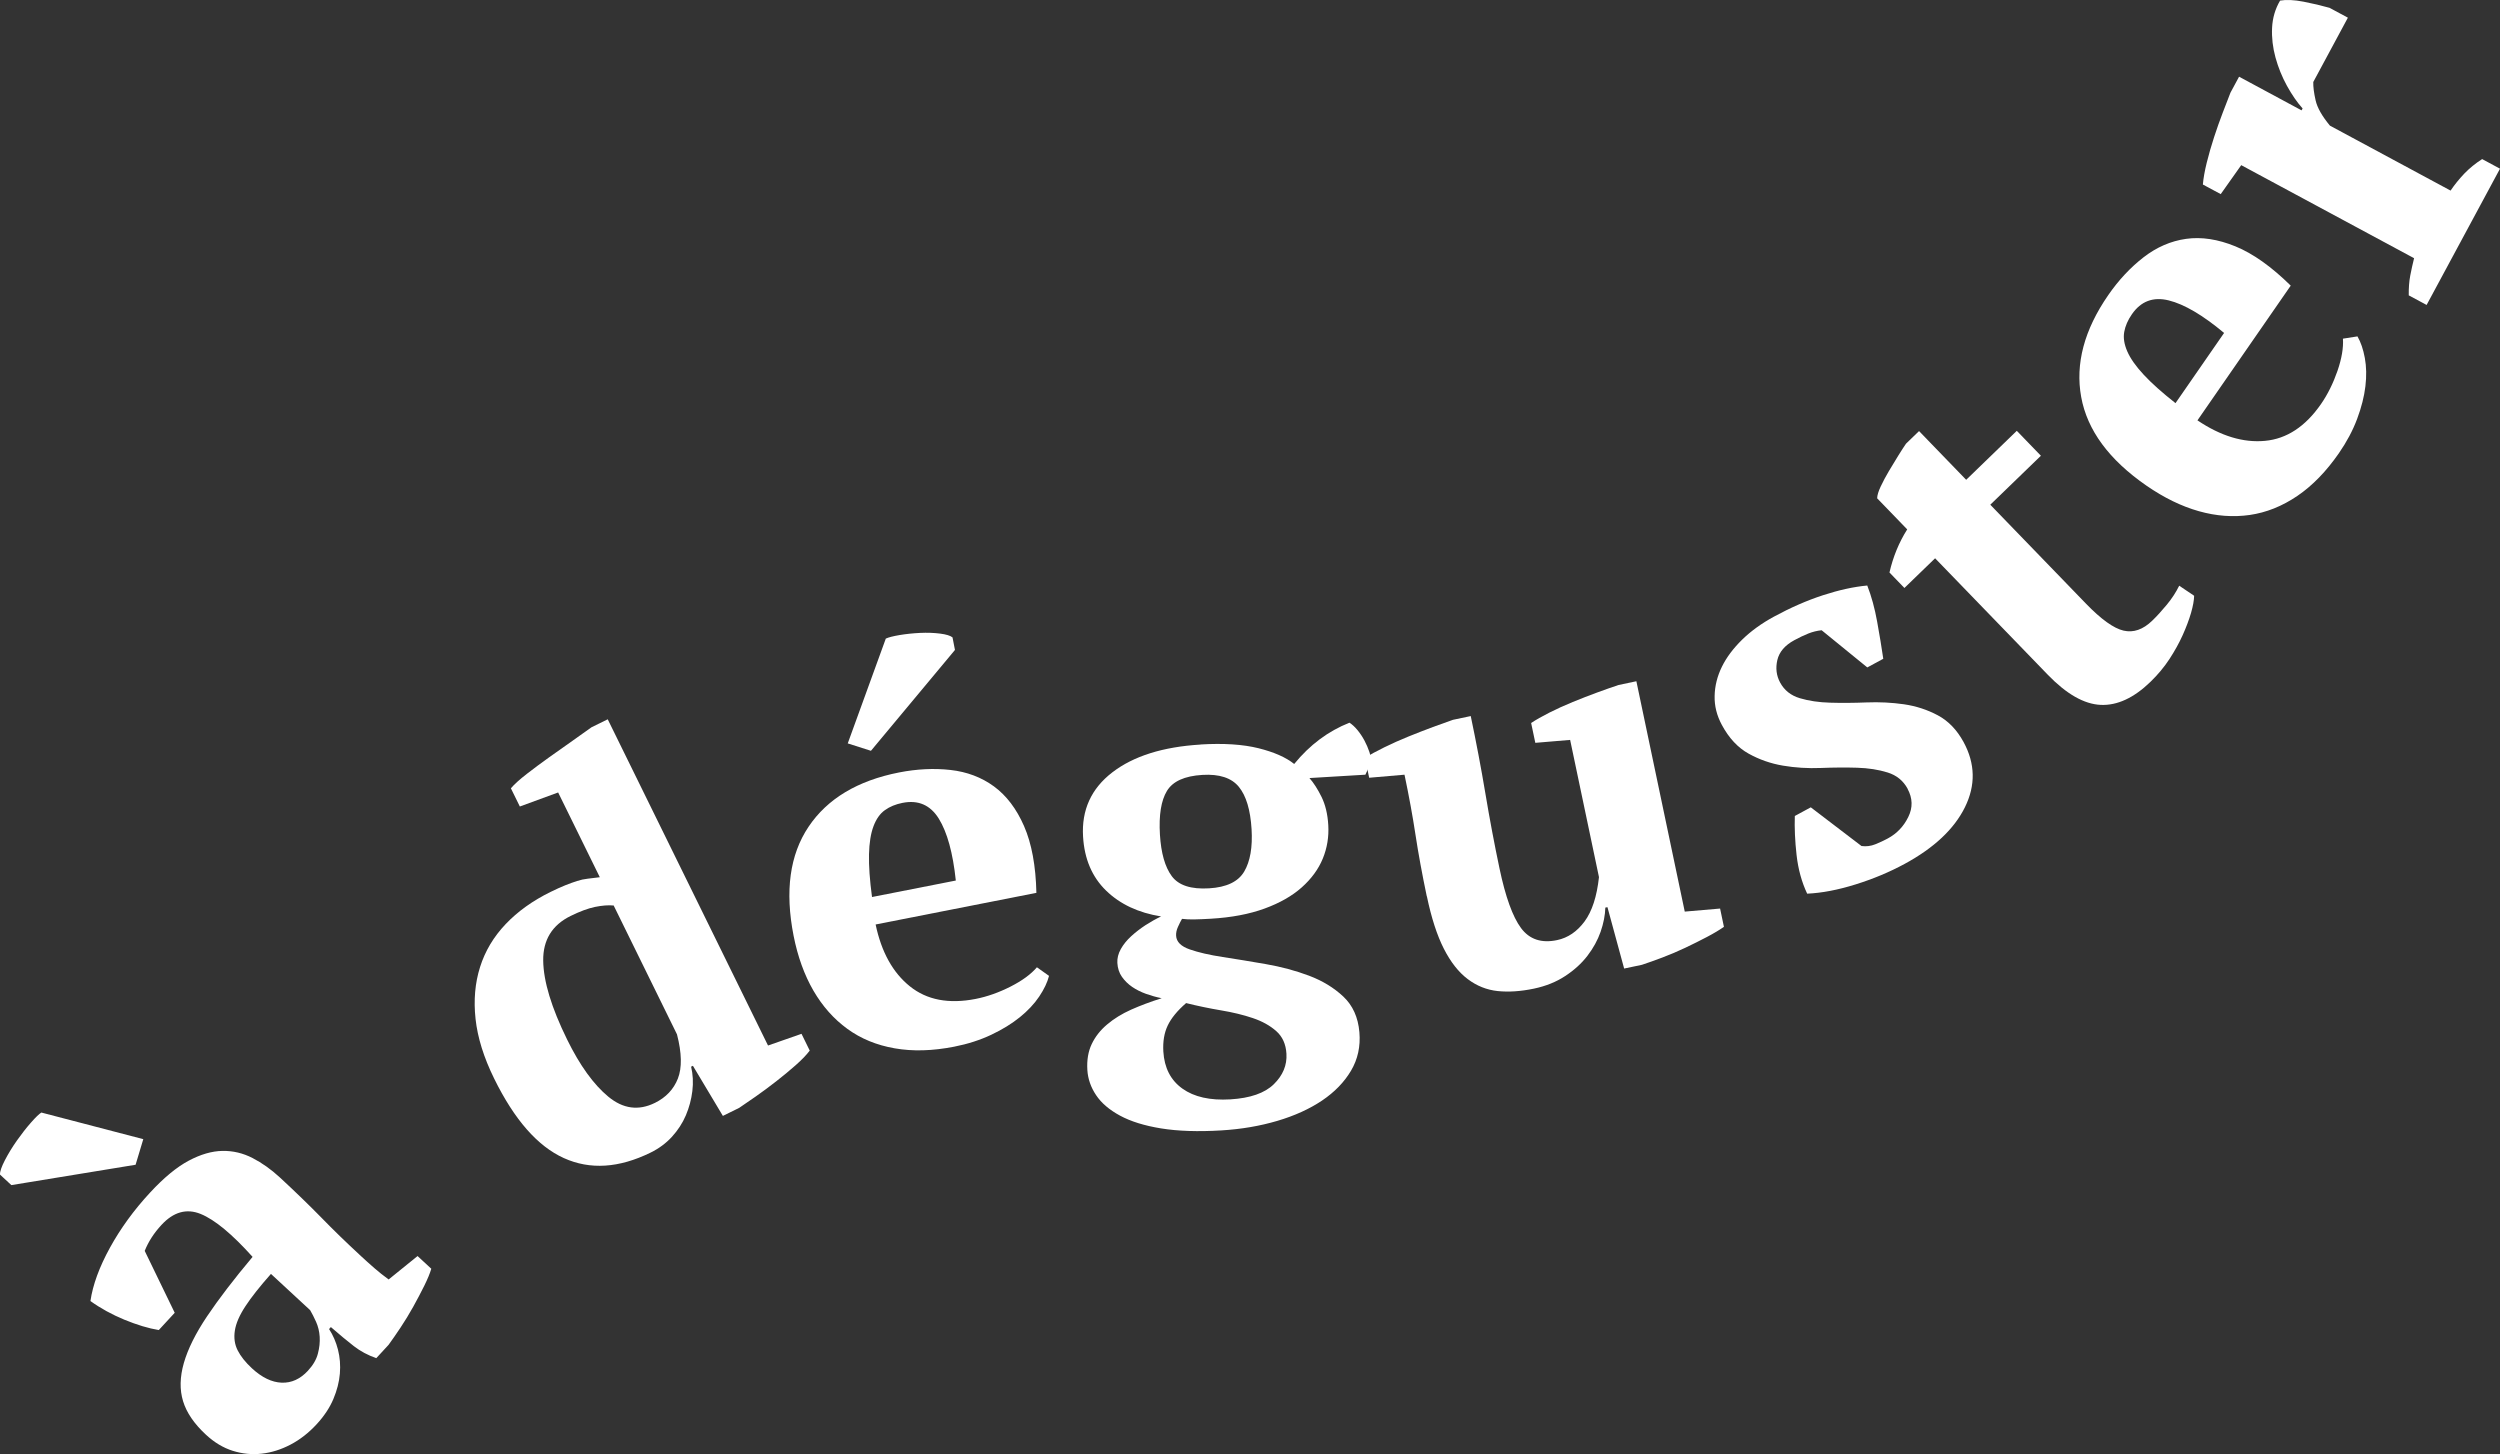
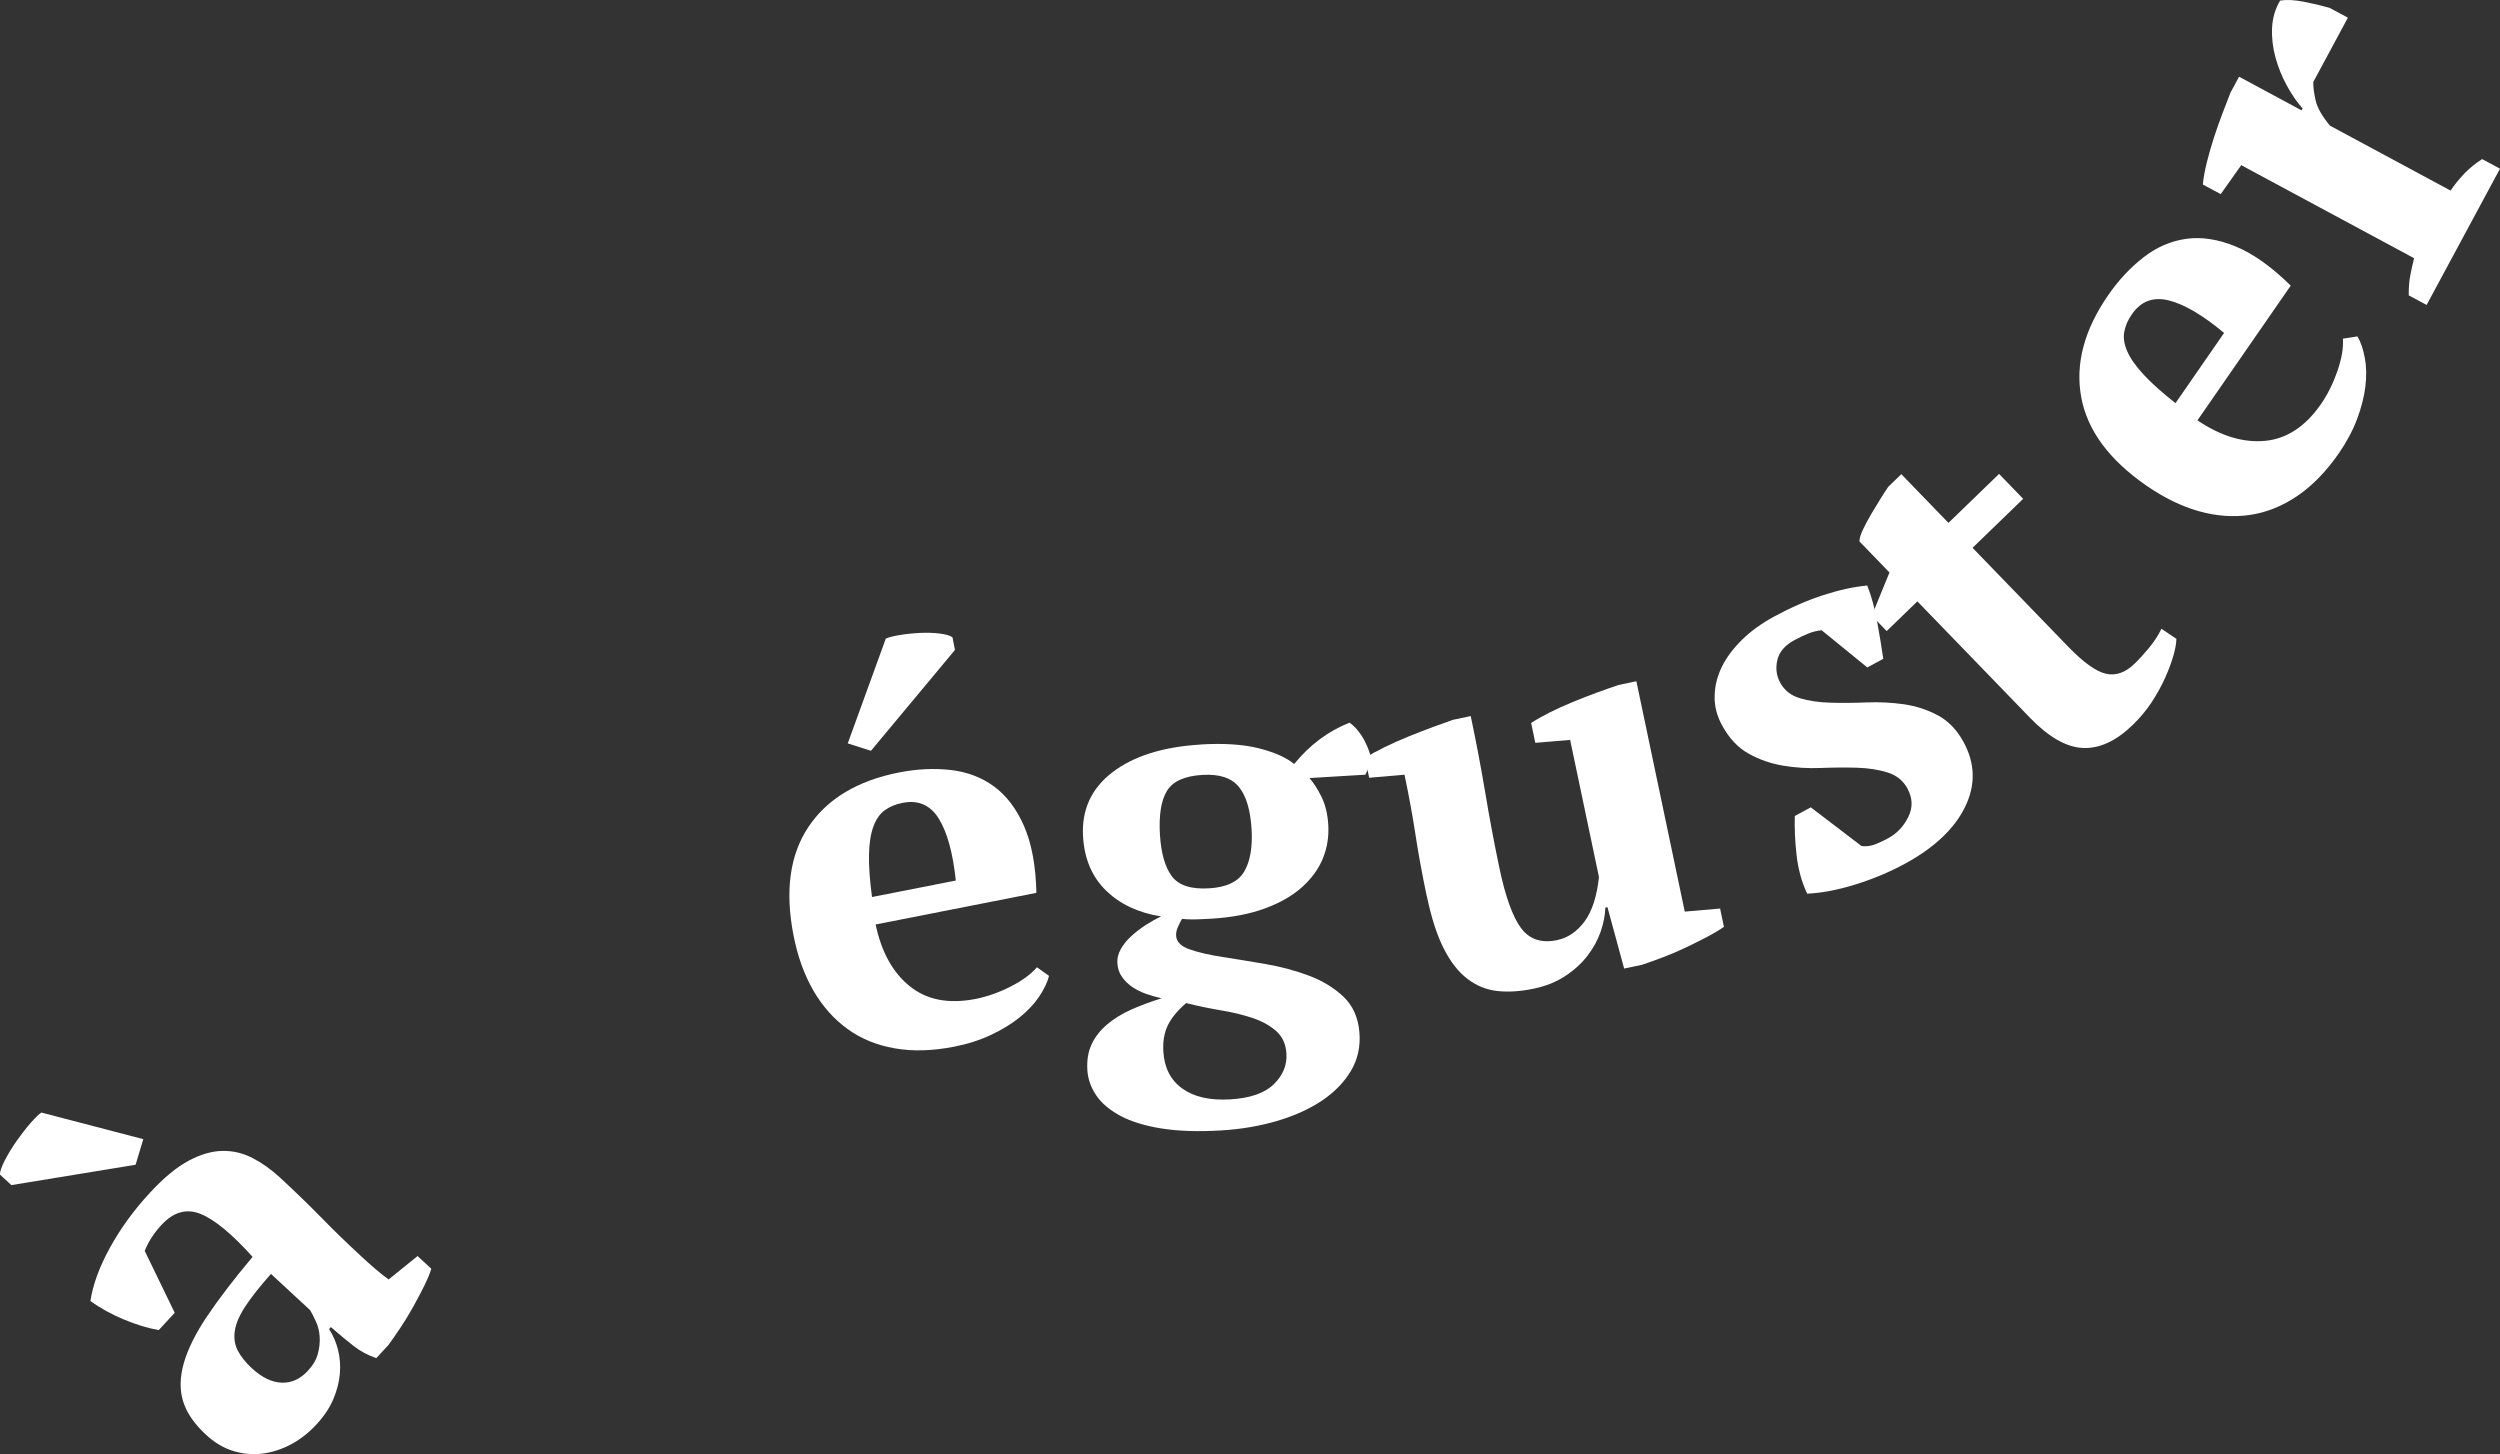
<svg xmlns="http://www.w3.org/2000/svg" id="Calque_2" data-name="Calque 2" width="580.81" height="337.83" viewBox="0 0 580.81 337.83">
  <rect x="0" y="0" width="580.81" height="337.83" fill="#333333" stroke="none" />
  <g id="Calque_1-2" data-name="Calque 1">
    <g>
      <path d="m33.29,264.65l-1.79,5.95-28.86,4.73L0,272.88c-.03-.7.35-1.81,1.14-3.34.79-1.52,1.72-3.05,2.8-4.58,1.08-1.53,2.17-2.92,3.26-4.16,1.09-1.24,1.9-2.02,2.41-2.33l23.67,6.18Zm50.19,26.82c1.34,1.23,2.5,2.29,3.5,3.15,1,.87,2.1,1.75,3.31,2.63l6.72-5.44,3.19,2.95c-.31,1.06-.86,2.39-1.64,3.97-.79,1.58-1.64,3.21-2.57,4.88-.93,1.67-1.91,3.28-2.93,4.81-1.02,1.53-1.95,2.87-2.78,4.01l-2.86,3.1c-1.96-.68-3.69-1.61-5.2-2.78-1.51-1.17-3.29-2.65-5.35-4.44l-.42.46c.93,1.43,1.62,3.02,2.07,4.79.45,1.77.6,3.62.44,5.55-.16,1.94-.67,3.92-1.52,5.94-.86,2.02-2.16,3.98-3.9,5.86-1.85,2-3.87,3.57-6.05,4.71-2.18,1.14-4.4,1.84-6.67,2.1-2.27.26-4.52.04-6.74-.66-2.22-.7-4.3-1.95-6.24-3.75-2.73-2.53-4.5-5.12-5.31-7.78-.81-2.66-.75-5.61.18-8.87.93-3.25,2.73-6.88,5.41-10.87,2.68-3.99,6.2-8.59,10.56-13.79-4.77-5.31-8.79-8.64-12.06-9.97-3.27-1.33-6.31-.48-9.11,2.55-1.74,1.88-3.04,3.89-3.89,6.03l6.97,14.38-3.7,4.01c-1.18-.19-2.45-.49-3.81-.9-1.36-.41-2.76-.92-4.18-1.5-1.43-.59-2.81-1.25-4.16-1.99-1.34-.74-2.59-1.52-3.73-2.35.55-3.76,2.06-7.89,4.52-12.37s5.57-8.76,9.33-12.82c3.2-3.46,6.19-5.93,8.97-7.41,2.78-1.48,5.4-2.24,7.85-2.28,2.46-.04,4.79.52,7,1.66,2.21,1.14,4.31,2.64,6.32,4.49,3.64,3.37,6.86,6.49,9.67,9.36,2.8,2.88,5.75,5.74,8.85,8.6Zm-11.93,26.97c1.18-1.27,1.95-2.59,2.3-3.95.36-1.36.5-2.67.42-3.92-.08-1.25-.36-2.41-.84-3.48-.48-1.06-.94-1.97-1.38-2.71l-9.1-8.42c-2.58,2.91-4.56,5.41-5.94,7.52-1.38,2.1-2.2,3.99-2.45,5.67-.26,1.68-.04,3.21.66,4.58.7,1.38,1.81,2.77,3.32,4.17,2.31,2.13,4.6,3.24,6.89,3.33,2.29.09,4.32-.84,6.12-2.78Z" style="fill: #fff;" />
-       <path d="m160.56,247.81c.43,1.82.53,3.7.29,5.66-.24,1.96-.74,3.84-1.51,5.65-.77,1.81-1.85,3.46-3.22,4.97-1.38,1.51-3.03,2.73-4.96,3.68-7.35,3.61-14.07,4.04-20.17,1.28-6.1-2.76-11.5-8.92-16.2-18.5-2.41-4.9-3.84-9.51-4.31-13.84s-.12-8.35,1.05-12.05c1.17-3.71,3.15-7.03,5.95-9.97,2.79-2.94,6.27-5.43,10.42-7.47,1.34-.66,2.48-1.17,3.45-1.56.96-.38,1.86-.71,2.7-.98.83-.27,1.67-.45,2.5-.54.83-.08,1.77-.2,2.8-.34l-9.68-19.69-8.9,3.26-2.08-4.23c.82-.96,2.05-2.06,3.68-3.33,1.63-1.26,3.37-2.56,5.21-3.87,1.84-1.32,3.65-2.6,5.43-3.84,1.78-1.24,3.25-2.29,4.4-3.13l3.78-1.86,37.24,75.79,7.78-2.72,1.91,3.9c-.78,1.03-1.88,2.17-3.3,3.42-1.41,1.25-2.92,2.49-4.52,3.74-1.6,1.25-3.17,2.41-4.71,3.49-1.54,1.08-2.83,1.97-3.87,2.66l-3.78,1.86-6.96-11.64-.45.22Zm-8.43,8.43c2.6-1.28,4.38-3.17,5.36-5.67.98-2.51.91-5.93-.21-10.26l-14.71-29.94c-1.26-.12-2.7,0-4.33.33-1.63.34-3.52,1.04-5.67,2.1-4.3,2.11-6.43,5.58-6.37,10.38.06,4.81,1.91,10.92,5.56,18.34,2.95,6.01,6.14,10.43,9.56,13.26,3.42,2.83,7.02,3.32,10.8,1.46Z" style="fill: #fff;" />
      <path d="m243.72,226.7c-.38,1.51-1.14,3.11-2.28,4.81-1.14,1.7-2.64,3.3-4.49,4.8-1.85,1.5-4.07,2.87-6.65,4.09-2.58,1.22-5.45,2.15-8.62,2.77-5.03.99-9.64,1.12-13.83.38-4.19-.73-7.86-2.24-11-4.53-3.15-2.29-5.77-5.25-7.88-8.88-2.1-3.63-3.64-7.88-4.6-12.74-2.04-10.38-.89-18.82,3.48-25.33,4.36-6.5,11.37-10.71,21.02-12.61,4.14-.81,8.12-1.01,11.95-.58,3.83.43,7.2,1.7,10.1,3.82,2.9,2.13,5.24,5.2,7,9.24,1.76,4.03,2.72,9.2,2.86,15.49l-37.35,7.35c1.34,6.39,3.99,11.18,7.95,14.36,3.95,3.18,9.05,4.16,15.3,2.93,2.68-.53,5.37-1.48,8.09-2.86,2.72-1.38,4.76-2.88,6.13-4.49l2.79,1.98Zm-37.92-78.34c.62-.29,1.68-.56,3.19-.82,1.51-.25,3.1-.42,4.77-.5,1.67-.08,3.22-.02,4.64.16,1.43.18,2.39.48,2.89.88l.57,2.92-19.52,23.43-5.39-1.72,8.85-24.37Zm3.9,38.16c-1.61.32-2.99.88-4.12,1.7-1.14.81-2.02,2.06-2.65,3.75-.63,1.68-.98,3.86-1.04,6.52-.06,2.67.17,5.97.7,9.91l19.47-3.83c-.68-6.44-2-11.23-3.96-14.39-1.96-3.15-4.76-4.37-8.38-3.66Z" style="fill: #fff;" />
      <path d="m278.91,172.96c5.36-.32,9.85-.03,13.47.87,3.61.9,6.38,2.12,8.29,3.66,3.62-4.44,7.91-7.64,12.84-9.59.6.38,1.22.94,1.84,1.69.62.75,1.17,1.57,1.64,2.45.47.88.85,1.77,1.15,2.66.3.89.47,1.63.5,2.21l-1.43,3.07-13,.78c.98,1.1,1.91,2.56,2.81,4.37.89,1.81,1.42,3.99,1.57,6.55.16,2.72-.26,5.32-1.27,7.78-1.01,2.46-2.64,4.69-4.88,6.69-2.24,2-5.12,3.64-8.65,4.93-3.53,1.29-7.68,2.08-12.47,2.36-1.4.08-2.66.14-3.78.16-1.12.03-2.09-.02-2.93-.13-.3.52-.62,1.14-.94,1.86-.33.72-.47,1.42-.43,2.08.08,1.4,1.14,2.46,3.17,3.16,2.03.71,4.59,1.3,7.68,1.77,3.09.48,6.42,1.02,9.97,1.64,3.56.62,6.9,1.51,10.04,2.69,3.13,1.18,5.8,2.8,7.99,4.86,2.19,2.06,3.44,4.83,3.73,8.29.28,3.29-.37,6.27-1.95,8.94-1.58,2.66-3.82,4.97-6.73,6.93-2.91,1.95-6.37,3.53-10.4,4.72-4.03,1.19-8.35,1.93-12.97,2.21-5.45.33-10.11.17-14-.46s-7.08-1.63-9.56-2.97c-2.48-1.34-4.34-2.93-5.56-4.76-1.23-1.83-1.9-3.78-2.03-5.84-.14-2.31.2-4.32,1.01-6.02.81-1.71,2-3.23,3.58-4.56,1.58-1.34,3.43-2.48,5.57-3.44,2.14-.95,4.5-1.84,7.11-2.66-1.26-.25-2.48-.6-3.66-1.02-1.19-.43-2.25-.96-3.2-1.61-.95-.65-1.74-1.43-2.38-2.34-.64-.91-.99-1.99-1.06-3.23-.06-1.07.2-2.14.8-3.22.6-1.07,1.41-2.07,2.43-3,1.02-.93,2.13-1.78,3.32-2.56,1.2-.77,2.4-1.45,3.61-2.02-5.27-.84-9.53-2.84-12.78-6-3.25-3.16-5.04-7.34-5.35-12.54-.37-6.19,1.9-11.17,6.81-14.94,4.91-3.77,11.74-5.92,20.48-6.45Zm-9.43,20.94c.26,4.29,1.17,7.51,2.75,9.65,1.58,2.14,4.47,3.09,8.68,2.83,4.04-.24,6.76-1.54,8.15-3.9,1.39-2.36,1.96-5.65,1.71-9.85-.27-4.46-1.25-7.73-2.95-9.82-1.7-2.09-4.53-3.02-8.49-2.78-4.13.25-6.87,1.49-8.22,3.72-1.36,2.24-1.9,5.62-1.63,10.16Zm29.39,50.91c-.13-2.23-.92-3.98-2.37-5.26-1.44-1.28-3.26-2.29-5.46-3.03-2.2-.74-4.66-1.34-7.37-1.79-2.72-.46-5.42-1.02-8.11-1.69-2.05,1.78-3.47,3.52-4.28,5.23-.81,1.7-1.14,3.71-1.01,6.02.23,3.79,1.7,6.67,4.43,8.62,2.73,1.95,6.44,2.78,11.14,2.5,4.62-.28,7.99-1.45,10.1-3.52,2.11-2.07,3.09-4.43,2.93-7.07Z" style="fill: #fff;" />
      <path d="m331.47,208.22c-1.07-5.11-1.95-9.88-2.62-14.3s-1.53-9.08-2.55-13.94l-8.21.71-.97-4.61c1.19-.76,2.69-1.58,4.49-2.46,1.8-.88,3.67-1.72,5.62-2.51,1.94-.79,3.84-1.52,5.68-2.21,1.84-.68,3.39-1.24,4.65-1.67l4.13-.87c1.27,6.07,2.41,12.06,3.4,17.98.99,5.92,2.08,11.71,3.27,17.37,1.39,6.63,3.06,11.27,5.01,13.9,1.95,2.63,4.74,3.57,8.38,2.8,2.51-.53,4.63-1.97,6.38-4.33,1.74-2.36,2.86-5.79,3.35-10.3l-6.7-31.88-8.09.68-.97-4.61c1.11-.74,2.53-1.54,4.24-2.41,1.72-.87,3.53-1.69,5.44-2.47,1.9-.78,3.8-1.52,5.68-2.21,1.88-.69,3.53-1.27,4.96-1.74l4.13-.87,11.24,53.52,8.21-.71.89,4.25c-1.03.72-2.34,1.51-3.94,2.35-1.6.84-3.28,1.68-5.05,2.52-1.77.84-3.53,1.58-5.29,2.25-1.76.67-3.35,1.23-4.77,1.7l-4.13.87-3.88-14.26-.49.1c-.05,1.78-.42,3.66-1.1,5.62-.69,1.96-1.71,3.82-3.07,5.59-1.36,1.77-3.08,3.33-5.16,4.69-2.08,1.37-4.49,2.34-7.24,2.92-3.08.65-5.89.83-8.43.57-2.55-.27-4.88-1.2-6.98-2.79-2.11-1.59-3.95-3.93-5.53-7.03-1.58-3.1-2.9-7.16-3.95-12.19Z" style="fill: #fff;" />
      <path d="m443.2,183.27c-1.02-1.89-2.58-3.16-4.68-3.81-2.09-.65-4.45-1.02-7.08-1.1-2.63-.08-5.44-.06-8.43.06-2.99.12-5.91-.06-8.76-.54-2.85-.48-5.51-1.41-8-2.79-2.49-1.38-4.56-3.59-6.21-6.65-1.18-2.18-1.75-4.43-1.69-6.77.05-2.33.62-4.59,1.69-6.77,1.07-2.18,2.64-4.27,4.7-6.29,2.06-2.01,4.51-3.78,7.34-5.32,3.92-2.13,7.74-3.8,11.46-5.01,3.71-1.21,7.14-1.96,10.27-2.25.97,2.48,1.74,5.29,2.3,8.41.57,3.13,1.04,6,1.42,8.61l-3.71,2.01-10.61-8.64c-1.07.11-2.11.37-3.11.77-1,.4-2.09.92-3.25,1.55-2.18,1.18-3.49,2.72-3.93,4.6-.44,1.88-.22,3.62.64,5.22.98,1.82,2.51,3.03,4.59,3.65,2.07.62,4.42.97,7.05,1.04,2.63.08,5.44.06,8.43-.06,2.99-.12,5.89.03,8.7.43,2.81.41,5.43,1.26,7.88,2.57,2.45,1.31,4.44,3.38,5.98,6.21,2.72,5.01,2.82,10.06.31,15.14-2.51,5.08-7.19,9.47-14.02,13.17-3.49,1.89-7.28,3.48-11.38,4.76-4.1,1.28-7.85,2-11.25,2.15-1.27-2.69-2.09-5.68-2.46-8.96-.37-3.28-.5-6.31-.41-9.09l3.71-2.01,11.78,8.99c1.11.15,2.19.01,3.23-.41,1.04-.42,2-.87,2.87-1.34,2.11-1.14,3.7-2.8,4.77-4.99,1.08-2.18,1.02-4.36-.16-6.54Z" style="fill: #fff;" />
-       <path d="m438.97,133c.84-3.65,2.21-6.99,4.12-10.01l-6.98-7.22c.01-.7.29-1.63.84-2.79.55-1.16,1.18-2.35,1.9-3.56.72-1.22,1.44-2.4,2.16-3.56.72-1.16,1.32-2.08,1.8-2.78l3.03-2.93,10.95,11.32,11.76-11.38,5.6,5.79-11.76,11.38,22.21,22.96c3.55,3.67,6.46,5.76,8.76,6.29,2.29.53,4.51-.24,6.65-2.31,1.07-1.03,2.2-2.27,3.39-3.71,1.19-1.44,2.15-2.92,2.88-4.42l3.47,2.34c-.02,1.05-.26,2.38-.72,3.98-.47,1.6-1.11,3.31-1.93,5.14-.82,1.83-1.85,3.68-3.07,5.56-1.23,1.88-2.71,3.65-4.43,5.32-3.86,3.74-7.72,5.52-11.56,5.35-3.85-.17-7.95-2.51-12.29-7l-26.18-27.06-7.13,6.9-3.45-3.57Z" style="fill: #fff;" />
+       <path d="m438.97,133l-6.98-7.22c.01-.7.29-1.63.84-2.79.55-1.16,1.18-2.35,1.9-3.56.72-1.22,1.44-2.4,2.16-3.56.72-1.16,1.32-2.08,1.8-2.78l3.03-2.93,10.95,11.32,11.76-11.38,5.6,5.79-11.76,11.38,22.21,22.96c3.55,3.67,6.46,5.76,8.76,6.29,2.29.53,4.51-.24,6.65-2.31,1.07-1.03,2.2-2.27,3.39-3.71,1.19-1.44,2.15-2.92,2.88-4.42l3.47,2.34c-.02,1.05-.26,2.38-.72,3.98-.47,1.6-1.11,3.31-1.93,5.14-.82,1.83-1.85,3.68-3.07,5.56-1.23,1.88-2.71,3.65-4.43,5.32-3.86,3.74-7.72,5.52-11.56,5.35-3.85-.17-7.95-2.51-12.29-7l-26.18-27.06-7.13,6.9-3.45-3.57Z" style="fill: #fff;" />
      <path d="m547.69,78.14c.78,1.35,1.35,3.02,1.72,5.04.37,2.01.41,4.2.13,6.57-.28,2.37-.92,4.89-1.92,7.57-1,2.68-2.42,5.34-4.25,7.99-2.92,4.21-6.13,7.52-9.65,9.91-3.52,2.39-7.2,3.86-11.05,4.42-3.85.55-7.8.26-11.83-.88-4.04-1.14-8.1-3.12-12.18-5.94-8.7-6.02-13.75-12.89-15.15-20.59-1.4-7.7.7-15.6,6.3-23.69,2.4-3.47,5.12-6.38,8.17-8.75,3.05-2.36,6.35-3.8,9.91-4.3,3.56-.5,7.38.08,11.46,1.75,4.08,1.67,8.36,4.71,12.84,9.12l-21.67,31.3c5.42,3.65,10.65,5.24,15.7,4.76,5.05-.47,9.39-3.33,13.01-8.56,1.55-2.24,2.82-4.81,3.82-7.69.99-2.88,1.41-5.38,1.27-7.49l3.38-.53Zm-52.4-5.13c-.94,1.35-1.53,2.72-1.78,4.09-.25,1.38-.01,2.89.71,4.54.72,1.65,1.99,3.45,3.8,5.4,1.81,1.96,4.28,4.16,7.4,6.62l11.29-16.31c-4.97-4.15-9.26-6.67-12.86-7.56-3.6-.89-6.46.18-8.56,3.22Z" style="fill: #fff;" />
      <path d="m537.43,19.07c-.03,1.11.15,2.52.54,4.24.39,1.72,1.5,3.67,3.33,5.88l28.03,15.09c.93-1.38,1.99-2.68,3.17-3.93,1.19-1.24,2.57-2.37,4.16-3.39l4.15,2.23-17.05,31.66-4.15-2.23c-.02-1.7.09-3.24.35-4.6.26-1.36.56-2.7.89-4.03l-40.16-21.62-4.76,6.73-4.15-2.23c.12-1.44.42-3.13.9-5.08.48-1.94,1.05-3.92,1.7-5.91.65-2,1.33-3.91,2.03-5.74.7-1.83,1.3-3.36,1.78-4.61l2-3.71,14.52,7.82.24-.44c-1.29-1.44-2.5-3.2-3.64-5.27-1.14-2.07-2.02-4.26-2.66-6.57-.63-2.31-.9-4.61-.79-6.9.11-2.29.73-4.4,1.86-6.32,1.45-.25,3.26-.17,5.43.25,2.17.42,4.19.9,6.06,1.43l4.26,2.29-8.05,14.96Z" style="fill: #fff;" />
    </g>
  </g>
</svg>